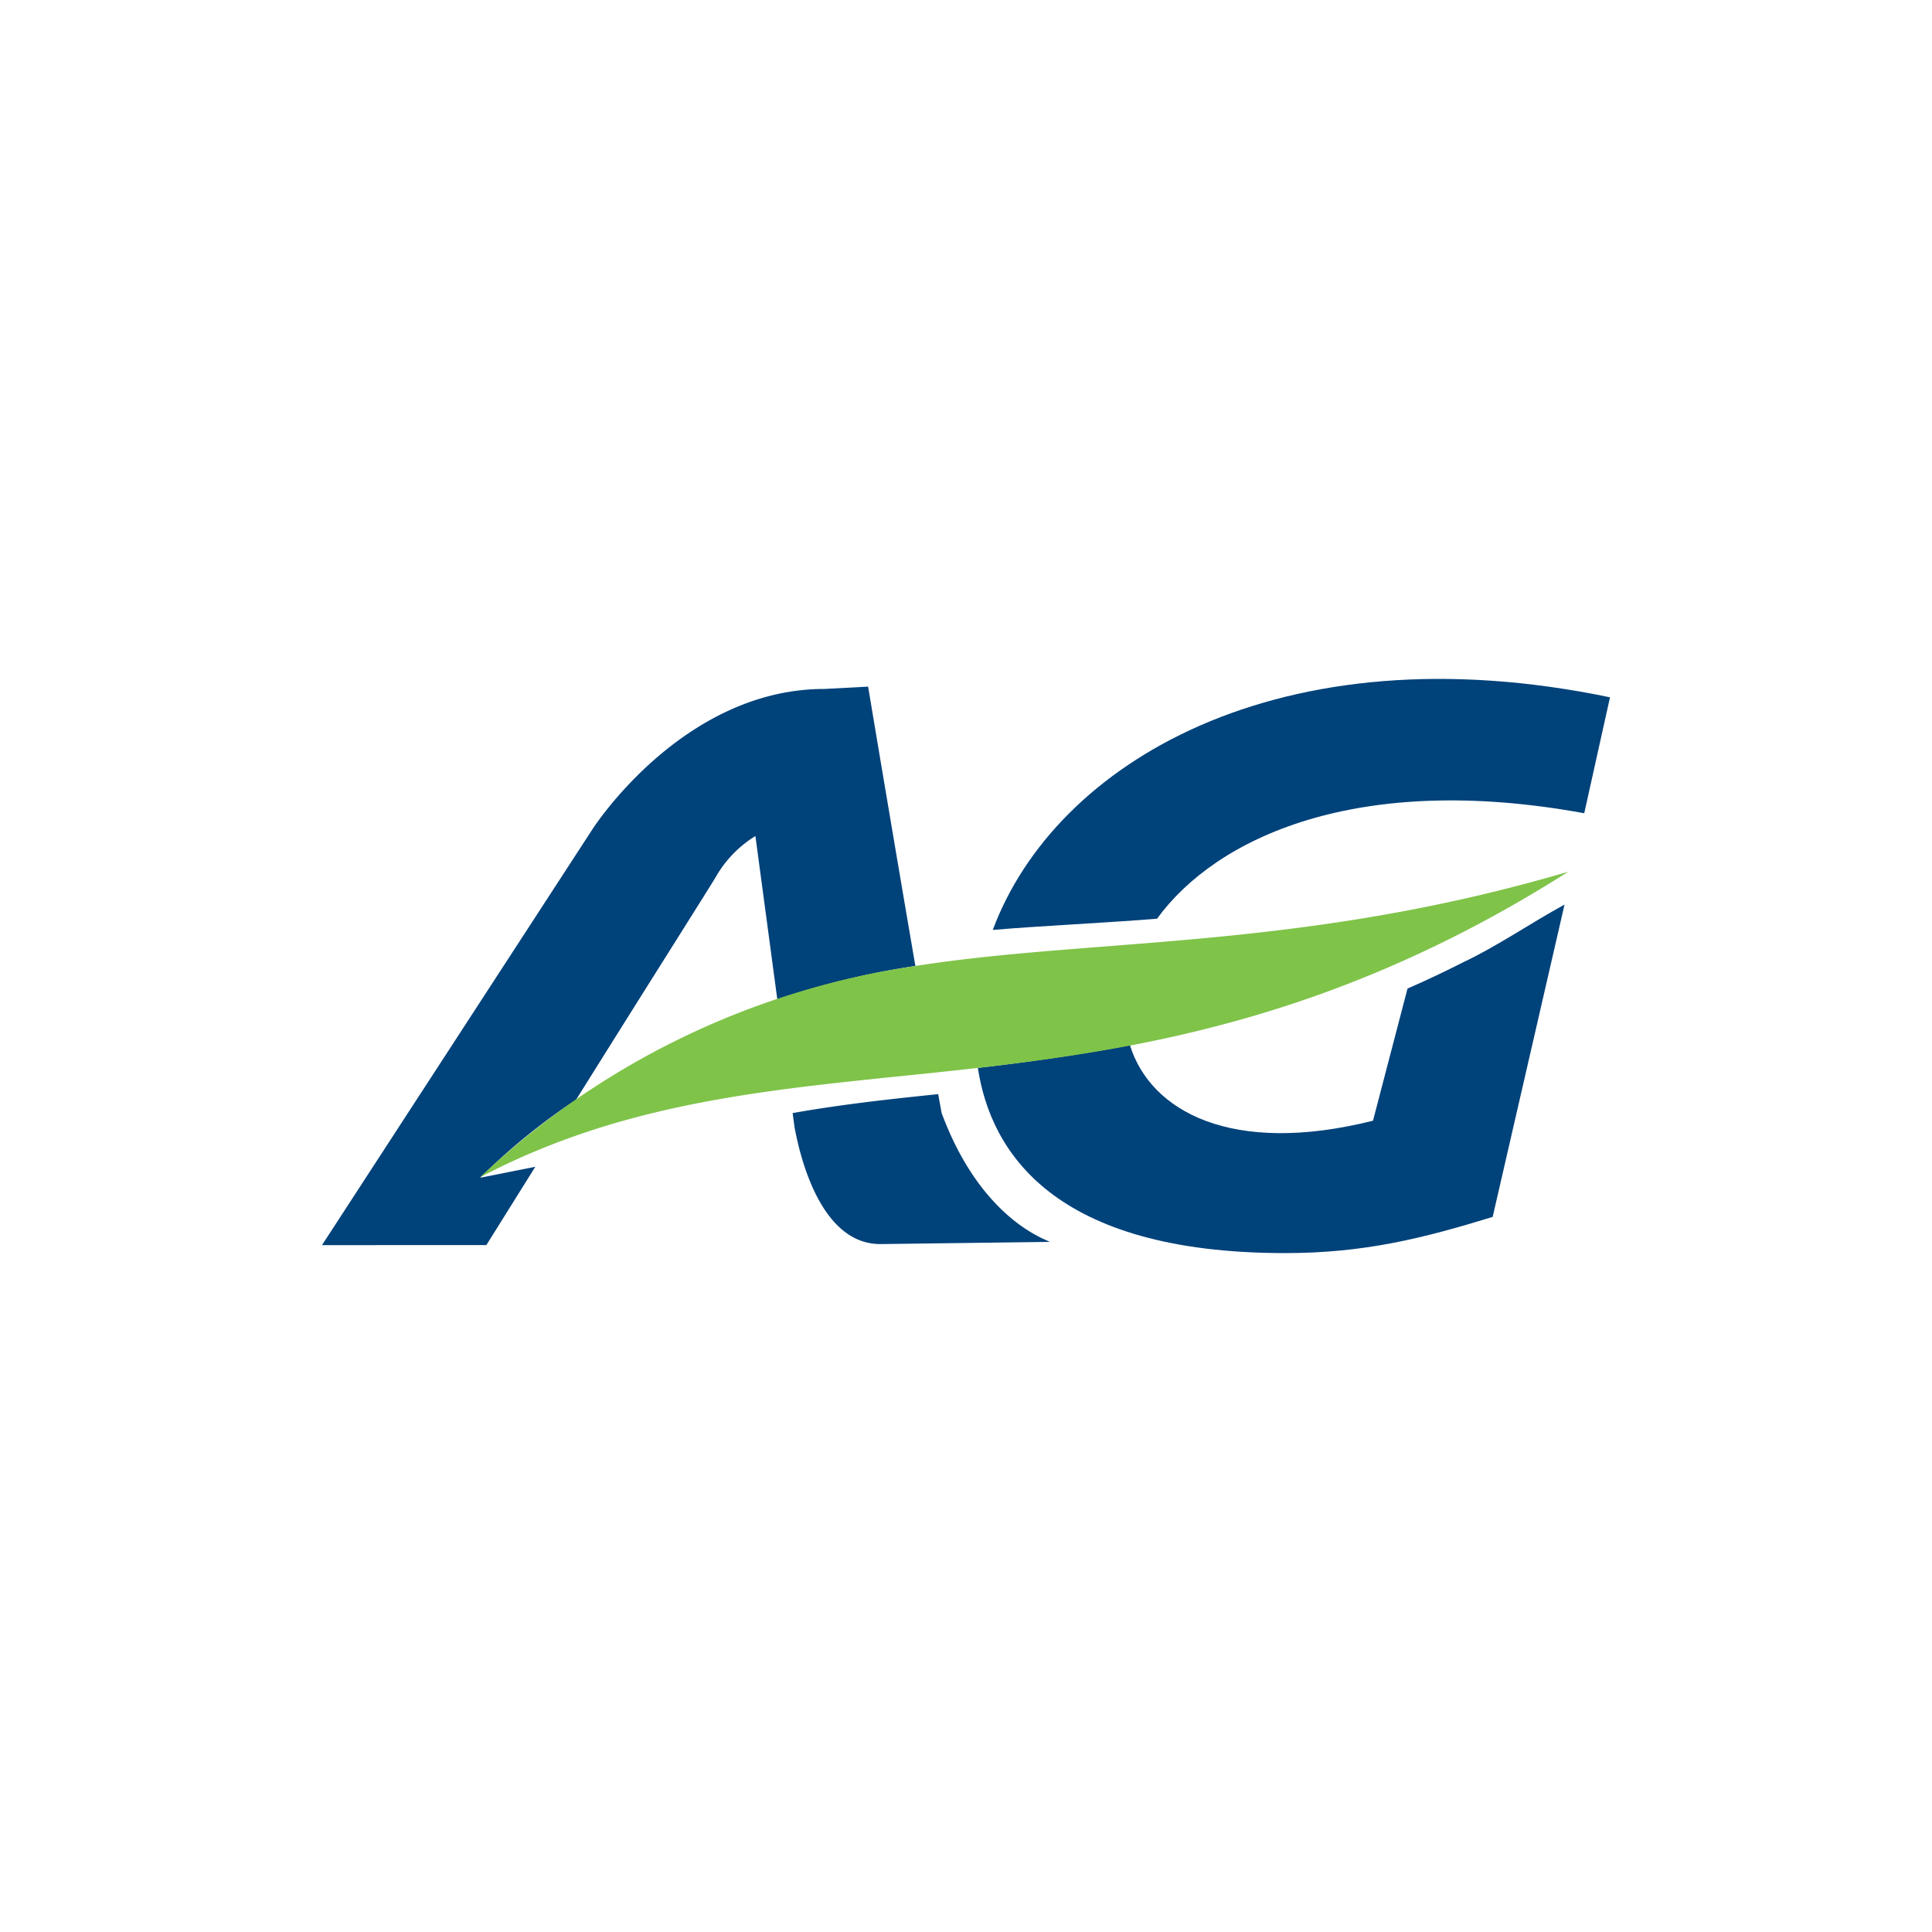
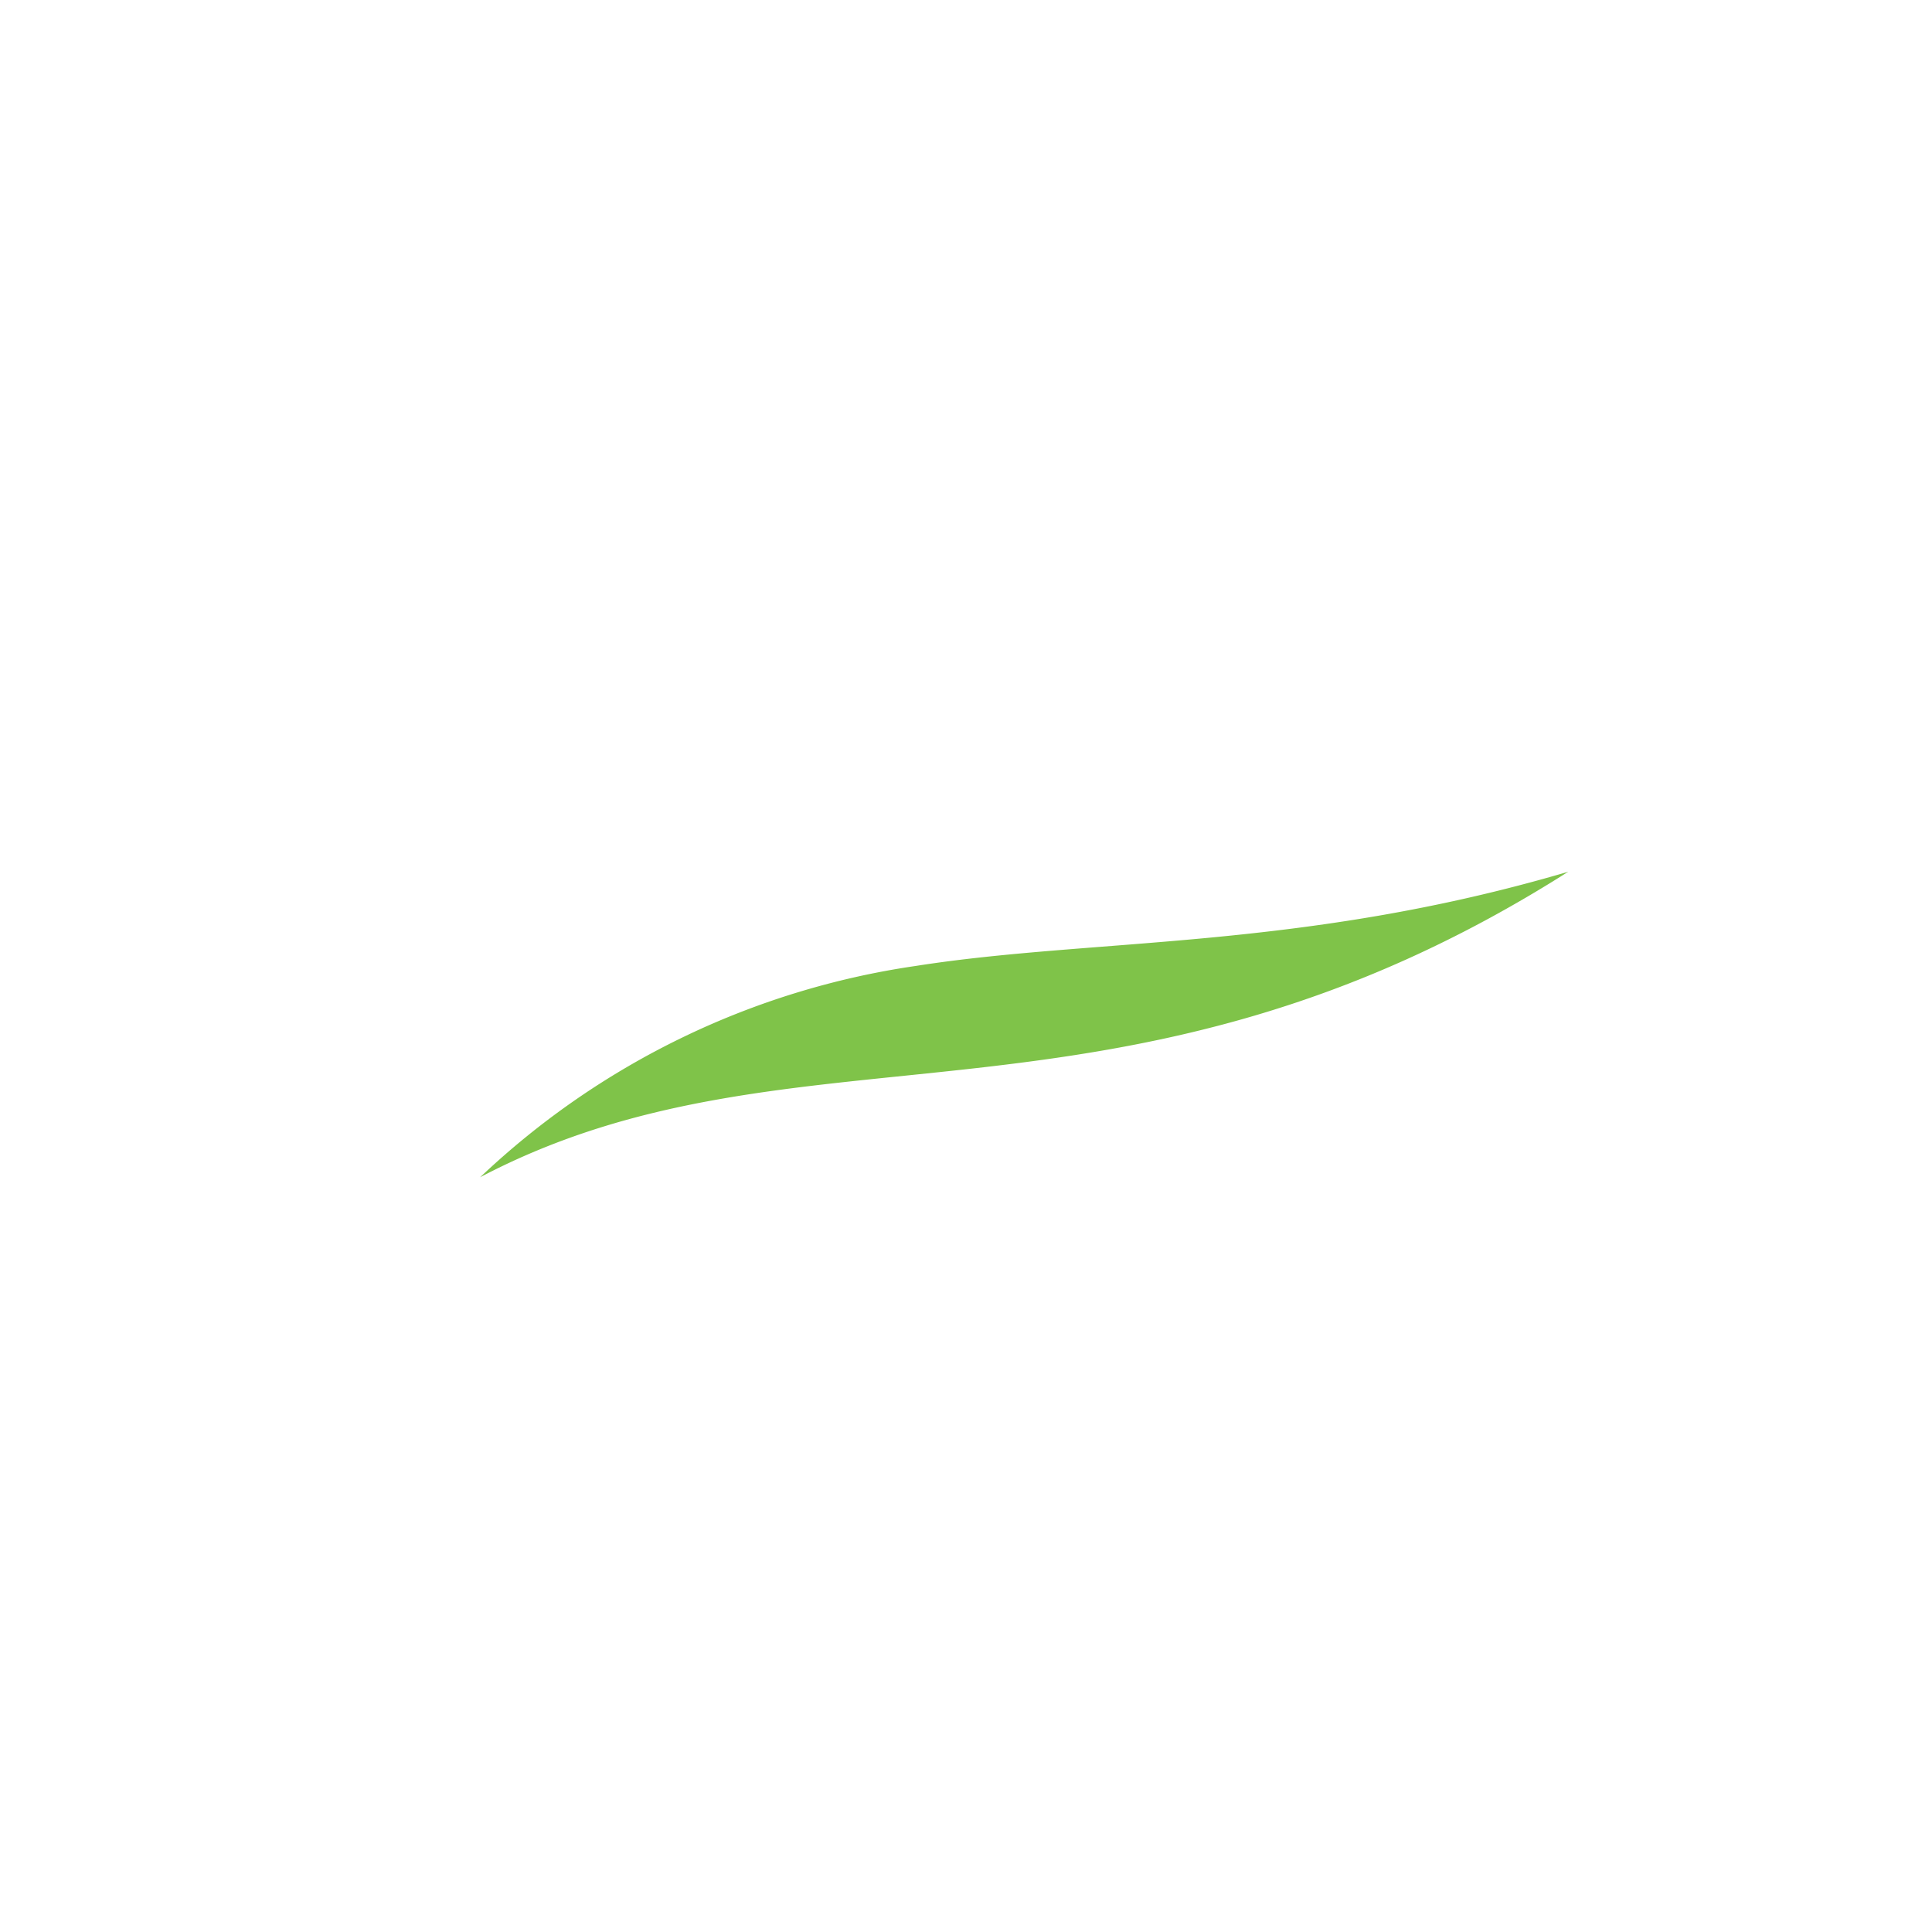
<svg xmlns="http://www.w3.org/2000/svg" width="150" height="150" viewBox="0 0 150 150">
  <defs>
    <clipPath id="a">
      <rect x="25" y="52.71" width="100" height="44.58" fill="none" />
    </clipPath>
  </defs>
  <title>ag-insurance</title>
  <rect width="150" height="150" fill="#fff" />
  <g clip-path="url(#a)">
    <g clip-path="url(#a)">
-       <path d="M67.4,53.31S69.32,64.82,71.07,75a61.86,61.86,0,0,0-10.72,2.59l-1.7-12.68a8.92,8.92,0,0,0-3.09,3.2c-.66,1.1-5.49,8.72-10.83,17.27a48.77,48.77,0,0,0-7.45,6.06l4.28-.85-3.8,6.08H25L46,64.38s6.95-10.89,18-10.89Zm.95,43.28c-4.54,0-6.18-6.48-6.66-9.06l-.15-1.11c3.65-.65,7.37-1.07,11.3-1.47l.27,1.47c3.16,8.51,8.41,9.89,8.38,10Z" fill="#00427a" />
-       <path d="M77.08,72.2C81.89,59.26,99.33,48.79,125,54.14l-2,9C105.42,59.92,94.44,65,89.83,71.33c-4.73.37-8.86.54-12.75.87M99.77,97.29c-18,0-22.86-7.88-23.85-14.38,3.83-.44,7.76-1,11.81-1.76,1.59,5.14,7.92,8.61,18.87,5.86l2.68-10.26c1.45-.63,2.91-1.32,4.36-2.06,2.5-1.17,5.17-3,7.83-4.46l-5.58,24.25c-5.47,1.68-10,2.81-16.12,2.81" fill="#00427a" />
      <path d="M71.07,75c14-2.2,30-1.22,50.69-7.32C87.05,89.72,62,78.4,37.28,91.4A62.15,62.15,0,0,1,71.07,75" fill="#7fc349" fill-rule="evenodd" />
    </g>
  </g>
</svg>